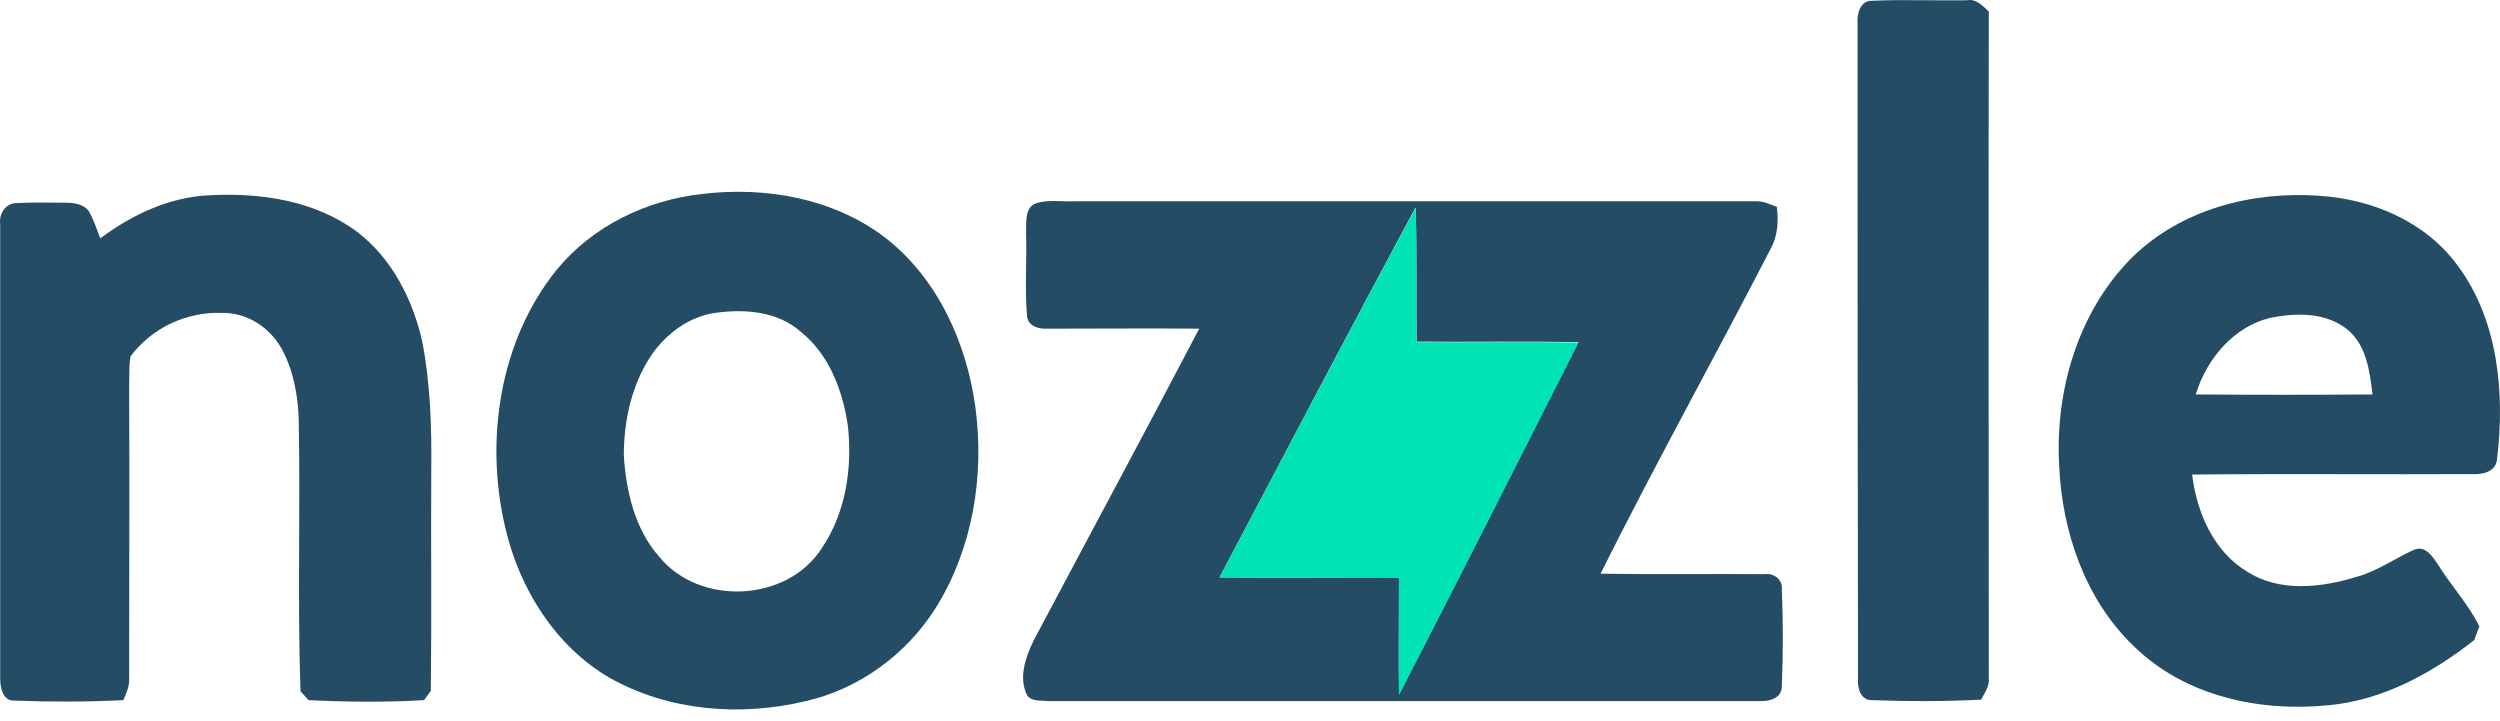
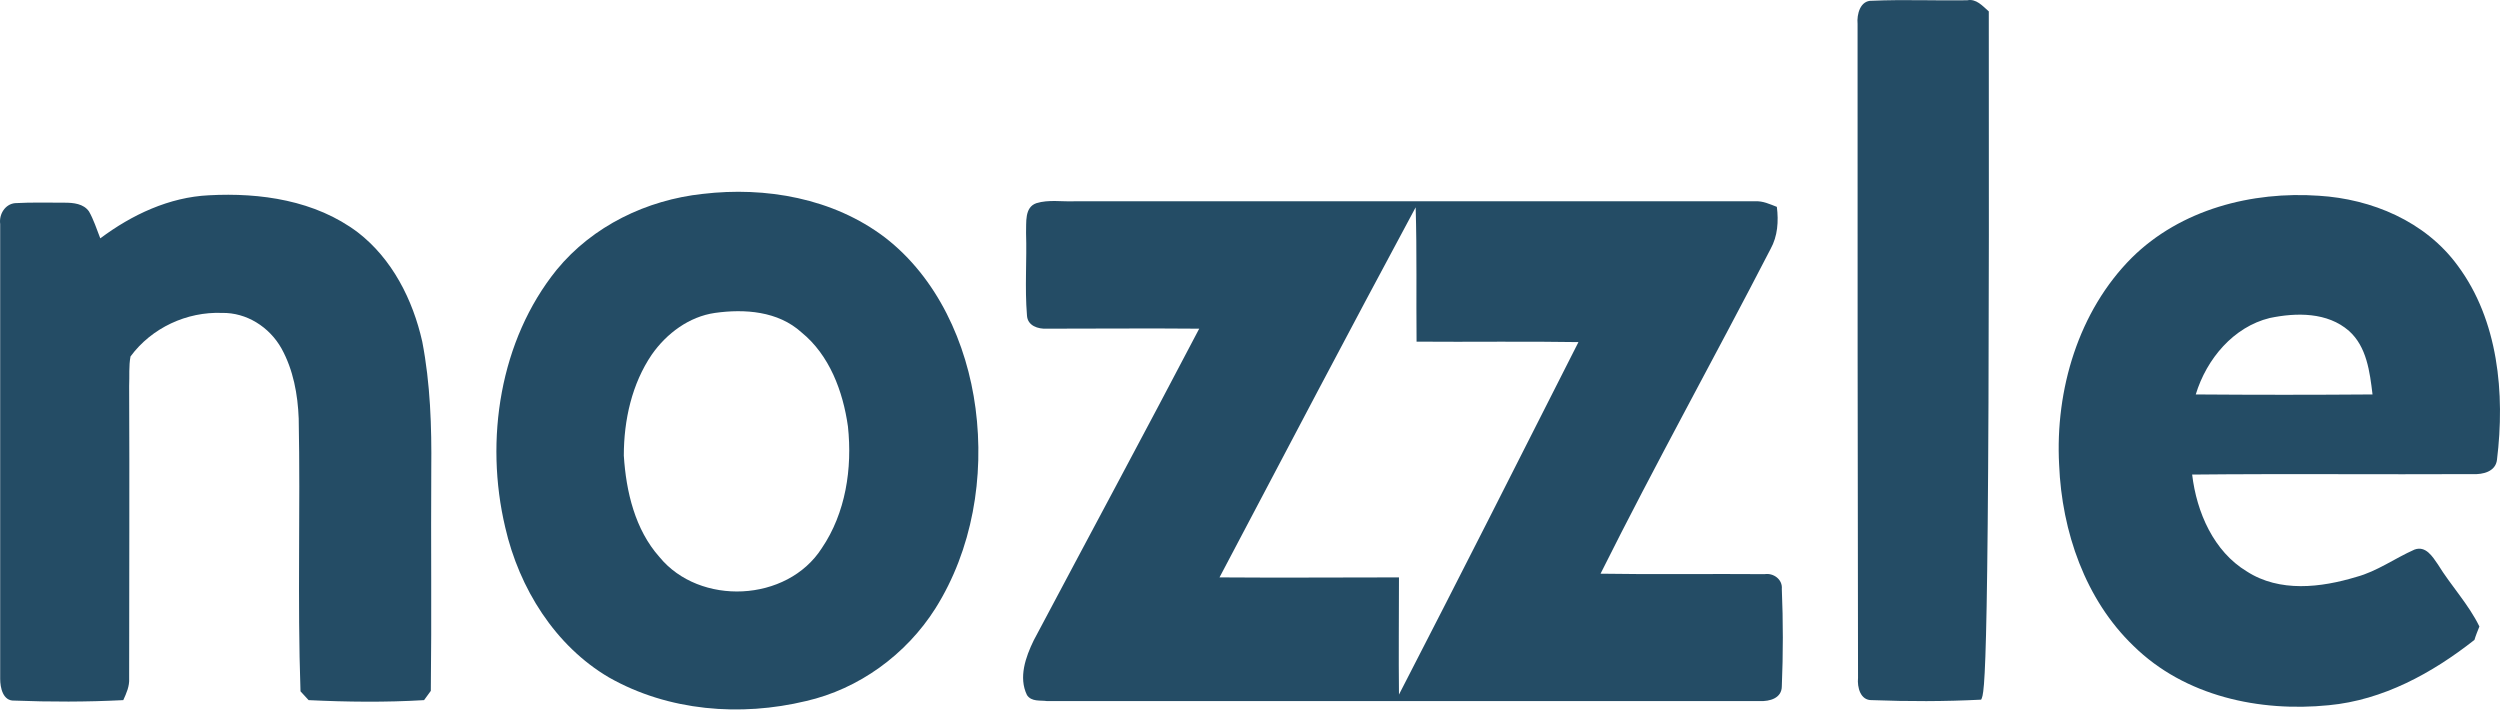
<svg xmlns="http://www.w3.org/2000/svg" width="208" height="60" viewBox="0 0 208 60" fill="none">
-   <path d="M154.55 1.989C154.475 1.18 154.775 0.024 155.751 0.063C158.377 -0.053 161.041 0.063 163.667 0.024C164.417 -0.13 164.942 0.487 165.468 0.949C165.43 19.446 165.468 37.904 165.468 56.401C165.543 57.095 165.13 57.634 164.83 58.212C161.791 58.366 158.752 58.366 155.751 58.251C154.775 58.289 154.513 57.172 154.588 56.401C154.55 38.251 154.55 20.139 154.55 1.989Z" fill="#244C65" />
+   <path d="M154.55 1.989C154.475 1.18 154.775 0.024 155.751 0.063C158.377 -0.053 161.041 0.063 163.667 0.024C164.417 -0.13 164.942 0.487 165.468 0.949C165.543 57.095 165.13 57.634 164.83 58.212C161.791 58.366 158.752 58.366 155.751 58.251C154.775 58.289 154.513 57.172 154.588 56.401C154.55 38.251 154.55 20.139 154.55 1.989Z" fill="#244C65" />
  <path d="M58.467 16.132C63.682 15.515 69.31 16.479 73.624 19.754C77.977 23.107 80.453 28.54 81.165 33.973C81.916 39.677 80.903 45.727 77.826 50.62C75.388 54.474 71.448 57.326 67.059 58.328C61.619 59.638 55.616 59.175 50.664 56.362C46.199 53.742 43.198 48.964 42.035 43.877C40.309 36.594 41.584 28.309 46.312 22.451C49.313 18.791 53.815 16.633 58.467 16.132ZM59.48 26.035C57.342 26.343 55.466 27.731 54.228 29.503C52.577 31.931 51.902 34.937 51.902 37.904C52.089 40.91 52.84 44.07 54.866 46.343C58.205 50.428 65.483 50.12 68.372 45.611C70.36 42.682 70.923 38.983 70.548 35.476C70.135 32.548 69.01 29.542 66.684 27.654C64.733 25.881 61.956 25.688 59.48 26.035Z" fill="#244C65" />
  <path d="M8.344 19.831C10.97 17.866 14.084 16.401 17.386 16.247C21.663 16.016 26.24 16.671 29.767 19.33C32.618 21.527 34.344 24.918 35.132 28.424C35.807 31.931 35.919 35.476 35.882 39.022C35.844 45.149 35.919 51.314 35.844 57.48C35.694 57.673 35.432 58.058 35.282 58.251C32.093 58.443 28.866 58.405 25.677 58.251C25.452 58.019 25.227 57.75 25.002 57.518C24.739 49.966 25.002 42.374 24.852 34.821C24.777 32.818 24.402 30.775 23.426 29.003C22.413 27.191 20.5 25.997 18.474 26.035C15.547 25.92 12.621 27.268 10.858 29.658C10.708 30.467 10.783 31.276 10.745 32.124C10.783 40.216 10.745 48.309 10.745 56.44C10.783 57.094 10.52 57.673 10.257 58.251C7.219 58.405 4.18 58.405 1.178 58.289C0.24 58.328 0.015 57.21 0.015 56.478C0.015 43.839 0.015 31.238 0.015 18.637C-0.097 17.827 0.428 16.98 1.253 16.902C2.641 16.825 3.992 16.864 5.38 16.864C6.093 16.864 6.956 16.941 7.406 17.596C7.781 18.251 8.044 19.06 8.344 19.831Z" fill="#244C65" />
  <path d="M177.36 21.45C181.449 17.404 187.377 15.901 192.93 16.286C197.319 16.556 201.784 18.405 204.485 22.105C207.862 26.652 208.424 32.741 207.749 38.251C207.637 39.253 206.549 39.484 205.761 39.446C197.957 39.484 190.153 39.407 182.387 39.484C182.762 42.644 184.188 45.881 186.927 47.538C189.666 49.311 193.117 48.887 196.044 48.001C197.769 47.538 199.233 46.459 200.883 45.727C201.821 45.38 202.384 46.305 202.834 46.96C203.922 48.733 205.385 50.274 206.286 52.124C206.136 52.509 205.986 52.856 205.873 53.241C202.347 56.016 198.257 58.251 193.755 58.675C188.015 59.253 181.787 57.943 177.51 53.742C173.496 49.889 171.545 44.224 171.32 38.675C170.982 32.432 172.933 25.881 177.36 21.45ZM182.687 32.818C187.602 32.856 192.479 32.856 197.394 32.818C197.169 30.929 196.907 28.849 195.443 27.538C193.642 25.958 191.054 25.997 188.84 26.459C185.839 27.192 183.588 29.85 182.687 32.818Z" fill="#244C65" />
  <path d="M86.231 16.903C87.243 16.594 88.331 16.787 89.344 16.748C108.253 16.748 127.125 16.748 146.034 16.748C146.671 16.71 147.234 16.98 147.834 17.211C147.984 18.405 147.909 19.639 147.309 20.718C142.657 29.735 137.705 38.636 133.165 47.731C137.705 47.808 142.282 47.731 146.821 47.769C147.534 47.654 148.322 48.193 148.247 49.002C148.36 51.7 148.36 54.397 148.247 57.095C148.247 58.097 147.234 58.366 146.409 58.328C126.637 58.328 106.865 58.328 87.093 58.328C86.568 58.251 85.818 58.405 85.443 57.827C84.73 56.362 85.33 54.667 86.005 53.28C90.582 44.648 95.235 36.016 99.774 27.346C95.535 27.307 91.333 27.346 87.093 27.346C86.38 27.384 85.48 27.114 85.443 26.228C85.255 23.954 85.443 21.642 85.368 19.369C85.405 18.521 85.218 17.249 86.231 16.903ZM101.463 48.039C106.452 48.078 111.405 48.039 116.395 48.039C116.395 51.276 116.357 54.513 116.395 57.788C121.422 48.039 126.374 38.251 131.327 28.463C126.824 28.386 122.322 28.463 117.858 28.425C117.82 24.687 117.895 20.987 117.783 17.249C112.268 27.5 106.865 37.789 101.463 48.039Z" fill="#244C65" />
-   <path d="M101.464 48.039C106.866 37.788 112.269 27.5 117.784 17.288C117.897 21.026 117.784 24.725 117.859 28.463C122.361 28.502 126.863 28.424 131.328 28.502C126.376 38.289 121.423 48.077 116.396 57.827C116.358 54.59 116.396 51.314 116.396 48.077C111.406 48.039 106.454 48.077 101.464 48.039Z" fill="#00E3B5" />
</svg>